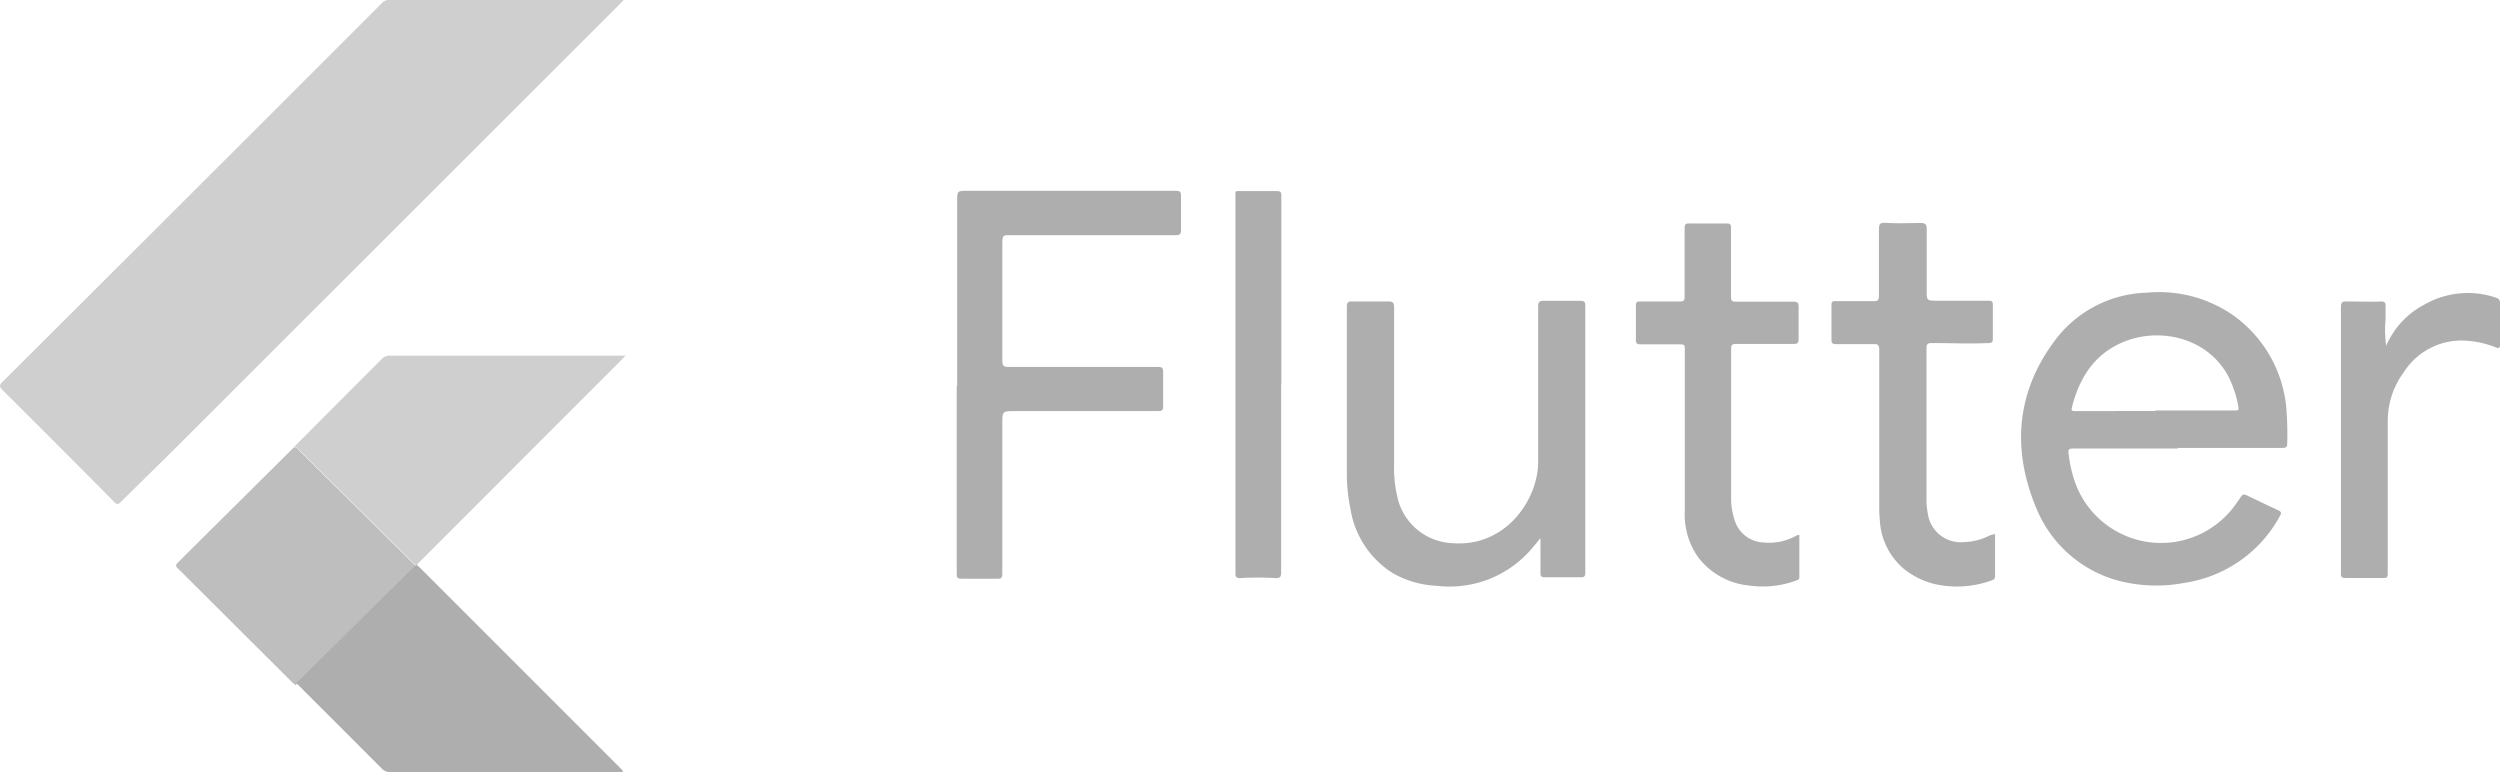
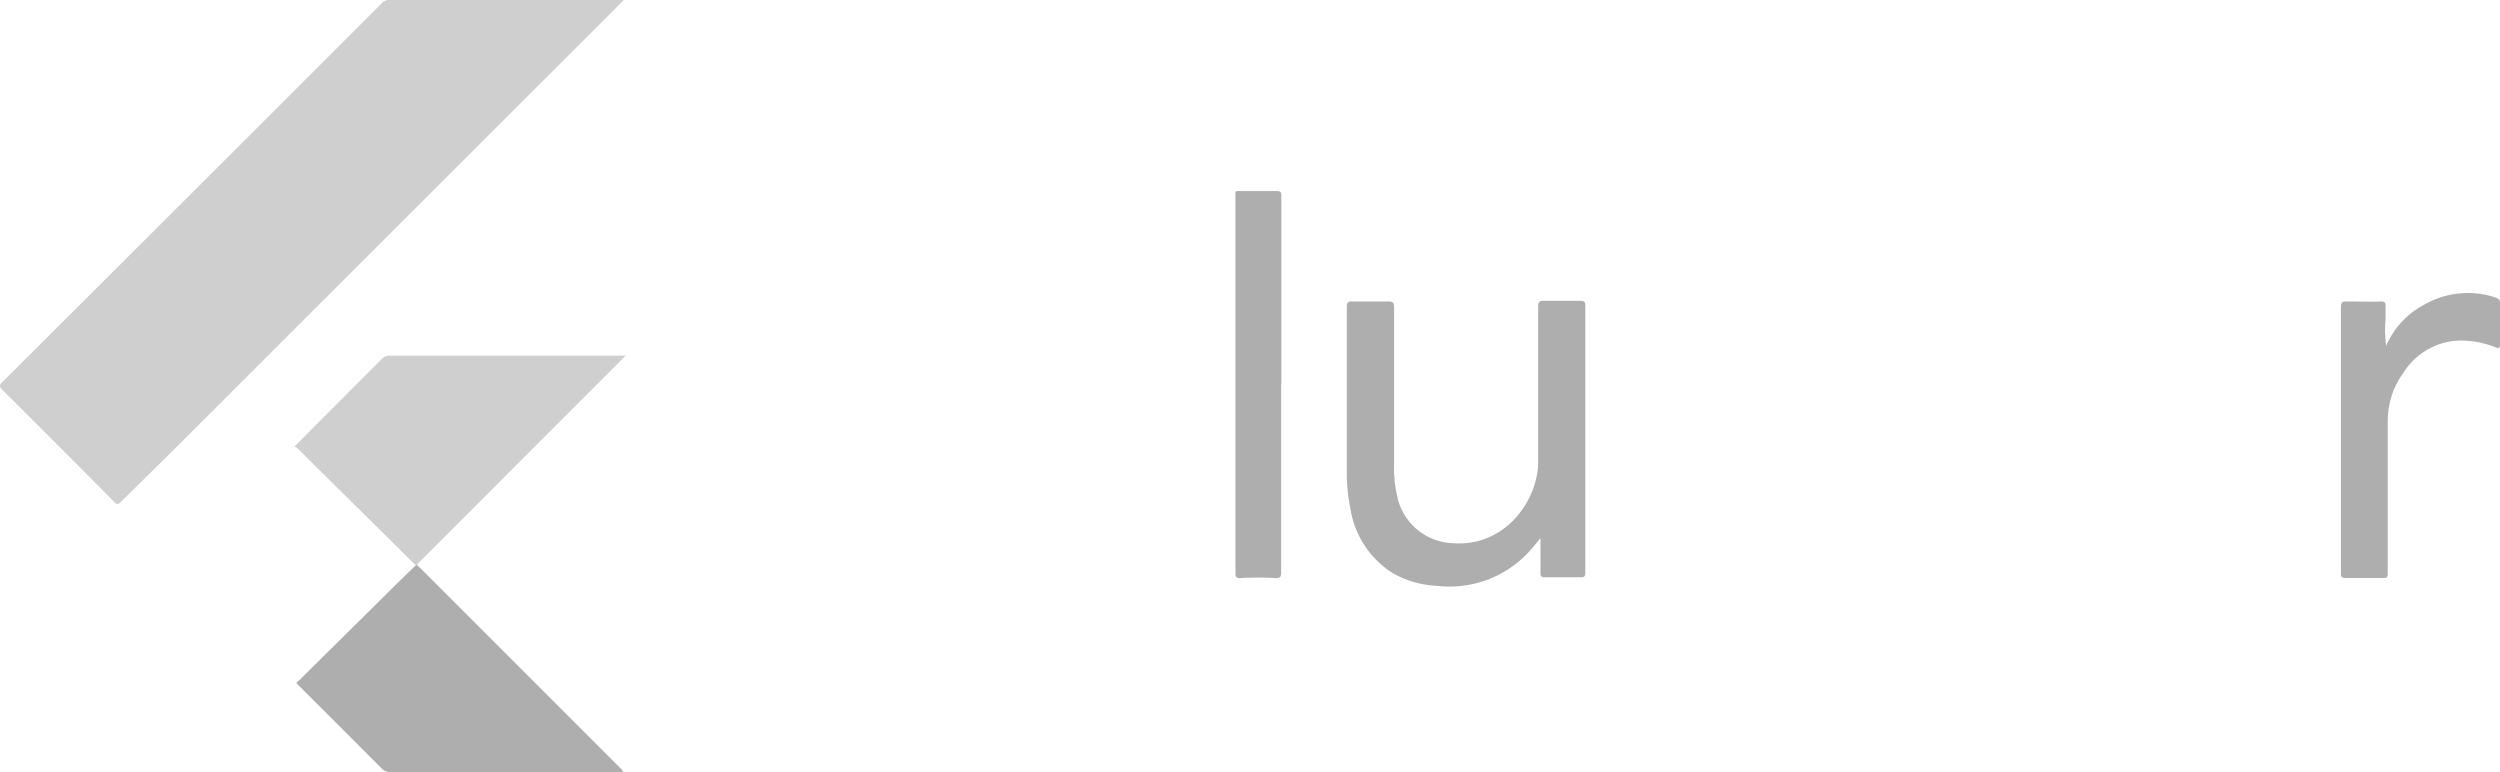
<svg xmlns="http://www.w3.org/2000/svg" viewBox="0 0 239.67 74.03">
  <defs>
    <style>.cls-1,.cls-3,.cls-4{fill:#9a9a9a;}.cls-1,.cls-2{opacity:0.8;}.cls-3{opacity:0.6;}</style>
  </defs>
  <g id="Layer_2" data-name="Layer 2">
    <g id="Layer_1-2" data-name="Layer 1">
-       <path class="cls-1" d="M208.73,43h-10c-.4,0-.47.1-.42.48a12.73,12.73,0,0,0,.66,2.87,8.76,8.76,0,0,0,15.36,2l.31-.44c.4-.61.4-.61,1-.3.92.43,1.83.88,2.75,1.3.3.14.36.26.18.56a12.49,12.49,0,0,1-9.17,6.41,14.36,14.36,0,0,1-6.39-.23,11.83,11.83,0,0,1-7.82-7c-2.31-5.56-1.89-11,1.72-15.89a11.39,11.39,0,0,1,8.88-4.7,12.45,12.45,0,0,1,8.39,2.23,12.26,12.26,0,0,1,5,8.77,30.57,30.57,0,0,1,.09,3.45c0,.36-.13.43-.46.43h-10Zm-2.11-3.6v-.05h1.75c2,0,3.91,0,5.87,0,.31,0,.41,0,.34-.39a10,10,0,0,0-.91-2.79c-2-3.91-6.91-4.94-10.52-3.2-2.55,1.22-3.86,3.45-4.53,6.12-.08.33.11.32.34.32Z" />
-       <path class="cls-1" d="M91.76,37V19.34c0-1.05,0-1.05,1-1.05q10,0,19.94,0c.41,0,.53.09.52.51,0,1.08,0,2.15,0,3.23,0,.4-.09.52-.51.52-5.17,0-10.34,0-15.51,0-1.12,0-1.11-.15-1.11,1.12,0,3.62,0,7.23,0,10.84,0,.57.1.67.67.67h14.26c.4,0,.49.1.49.49,0,1.09,0,2.18,0,3.27,0,.37-.09.47-.46.47-4.58,0-9.15,0-13.72,0-1.24,0-1.24,0-1.24,1.21,0,4.79,0,9.58,0,14.37,0,.42-.11.51-.52.49-1.14,0-2.28,0-3.41,0-.37,0-.44-.12-.44-.45q0-9,0-18Z" />
      <path class="cls-1" d="M147.68,51.59l-.7.85a10.35,10.35,0,0,1-9.24,3.72,9.27,9.27,0,0,1-4.26-1.24,8.91,8.91,0,0,1-4-6.05,17,17,0,0,1-.36-3.69c0-5.25,0-10.5,0-15.76,0-.44.13-.54.55-.52,1.15,0,2.3,0,3.45,0,.39,0,.53.12.53.54q0,7.5,0,15a12.36,12.36,0,0,0,.42,3.63,5.65,5.65,0,0,0,5.14,4c5.11.43,8.26-4.15,8.25-7.82,0-5,0-9.91,0-14.86,0-.48.15-.56.58-.55,1.15,0,2.3,0,3.45,0,.39,0,.49.09.49.48q0,10.08,0,20.15c0,1.8,0,3.61,0,5.42,0,.34-.08.46-.45.45-1.15,0-2.3,0-3.45,0-.31,0-.4-.1-.4-.41C147.69,53.9,147.68,52.81,147.68,51.59Z" />
-       <path class="cls-1" d="M191.26,51.19c0,1.4,0,2.73,0,4.06,0,.29-.19.34-.38.41a9.69,9.69,0,0,1-4.5.49,7.48,7.48,0,0,1-3.9-1.65,6.53,6.53,0,0,1-2.26-4.57,14.35,14.35,0,0,1-.06-1.61q0-7.41,0-14.81c0-.42-.12-.53-.52-.52-1.21,0-2.42,0-3.63,0-.34,0-.44-.1-.43-.43,0-1.11,0-2.21,0-3.31,0-.29.08-.39.38-.38,1.23,0,2.45,0,3.68,0,.35,0,.47-.07.49-.45,0-2,0-4.06,0-6.09,0-1,0-1,1-.95s2,0,3,0c.44,0,.59.12.58.59,0,1.95,0,3.91,0,5.86,0,1,0,1,1.05,1h4.88c.32,0,.41.08.41.4,0,1.08,0,2.17,0,3.26,0,.32-.11.39-.41.4-1.82.08-3.64,0-5.46,0-.36,0-.49.08-.49.46q0,7.31,0,14.6a6.43,6.43,0,0,0,.12,1.24,3.18,3.18,0,0,0,3.45,2.78,5.68,5.68,0,0,0,2.49-.64Z" />
-       <path class="cls-1" d="M172.5,51.28v4.06c0,.25-.2.28-.35.33a9.2,9.2,0,0,1-4.41.47,7,7,0,0,1-4.9-2.66,7.08,7.08,0,0,1-1.32-4.55q0-7.65,0-15.31c0-.59,0-.6-.57-.61-1.23,0-2.45,0-3.68,0-.36,0-.45-.11-.44-.46,0-1.09,0-2.18,0-3.27,0-.28.08-.38.38-.38,1.2,0,2.39,0,3.59,0,.7,0,.7,0,.7-.71,0-2.1,0-4.21,0-6.31,0-.35.09-.47.45-.46,1.2,0,2.39,0,3.59,0,.35,0,.41.12.41.44,0,2.19,0,4.39,0,6.58,0,.36.07.48.46.48,1.83,0,3.67,0,5.51,0,.39,0,.53.12.51.54,0,1,0,2,0,3,0,.39-.08.52-.48.51-1.84,0-3.68,0-5.52,0-.38,0-.47.11-.47.47q0,7.13,0,14.24a6.62,6.62,0,0,0,.37,2.29A3,3,0,0,0,169,52a5.3,5.3,0,0,0,3.08-.58A.86.86,0,0,1,172.5,51.28Z" />
      <g class="cls-2">
        <path class="cls-3" d="M59.79,0l-.44.46L17.61,42.17c-2,2-4,3.94-6,5.93-.26.26-.4.3-.68,0Q5.59,42.71.2,37.35c-.29-.29-.24-.43,0-.7Q18.42,18.5,36.58.33A.88.88,0,0,1,37.25,0H59.54Z" />
        <path class="cls-3" d="M28.21,42.83l6.51-6.53c.62-.62,1.24-1.23,1.86-1.86a1,1,0,0,1,.79-.34H59.72l.24,0-.46.48L40.3,53.79c-.14.14-.26.28-.39.42a2.31,2.31,0,0,1-.24-.2l-9-8.9-2-2C28.54,43,28.43,42.83,28.21,42.83Z" />
        <path class="cls-4" d="M39.92,54.13c.1.09.21.17.31.27L59.46,73.63c.1.09.19.2.29.31-.17.14-.35.07-.51.07H37.42a1,1,0,0,1-.79-.3q-4.08-4.09-8.17-8.17l-.05-.09.28-.24,9.18-9.08Z" />
-         <path class="cls-1" d="M39.93,54.29l-2.06,2-9.26,9.15c-.09.09-.19.16-.28.24-.12-.1-.24-.19-.35-.3L17.14,54.58c-.2-.2-.42-.32-.09-.65q5.55-5.51,11.08-11l.08-.06c.22,0,.33.18.47.31l2,2,9,8.9a2.31,2.31,0,0,0,.24.2A.08.08,0,0,1,39.93,54.29Z" />
      </g>
      <path class="cls-1" d="M228.76,33.14a8.07,8.07,0,0,1,3.64-3.93,8.38,8.38,0,0,1,6.83-.69c.32.1.45.23.44.59,0,1.29,0,2.59,0,3.89,0,.35-.06.44-.42.3a8.9,8.9,0,0,0-2.6-.62,6.56,6.56,0,0,0-6.2,3,7.84,7.84,0,0,0-1.54,4.69q0,7.32,0,14.63c0,.36-.11.42-.42.41-1.21,0-2.42,0-3.63,0-.39,0-.44-.13-.44-.45q0-8.46,0-16.92c0-2.87,0-5.73,0-8.6,0-.47.15-.56.58-.54,1.09,0,2.18.05,3.27,0,.35,0,.44.14.43.44s0,.87,0,1.3A10.63,10.63,0,0,0,228.76,33.14Z" />
      <path class="cls-1" d="M122.82,36.87c0,6,0,12,0,18,0,.43-.1.57-.54.55a29.84,29.84,0,0,0-3.41,0c-.31,0-.43-.1-.43-.4,0-.57,0-1.14,0-1.7V18.88c0-.63-.09-.56.58-.56,1.12,0,2.24,0,3.36,0,.38,0,.47.1.46.47q0,9,0,18.09Z" />
    </g>
  </g>
</svg>